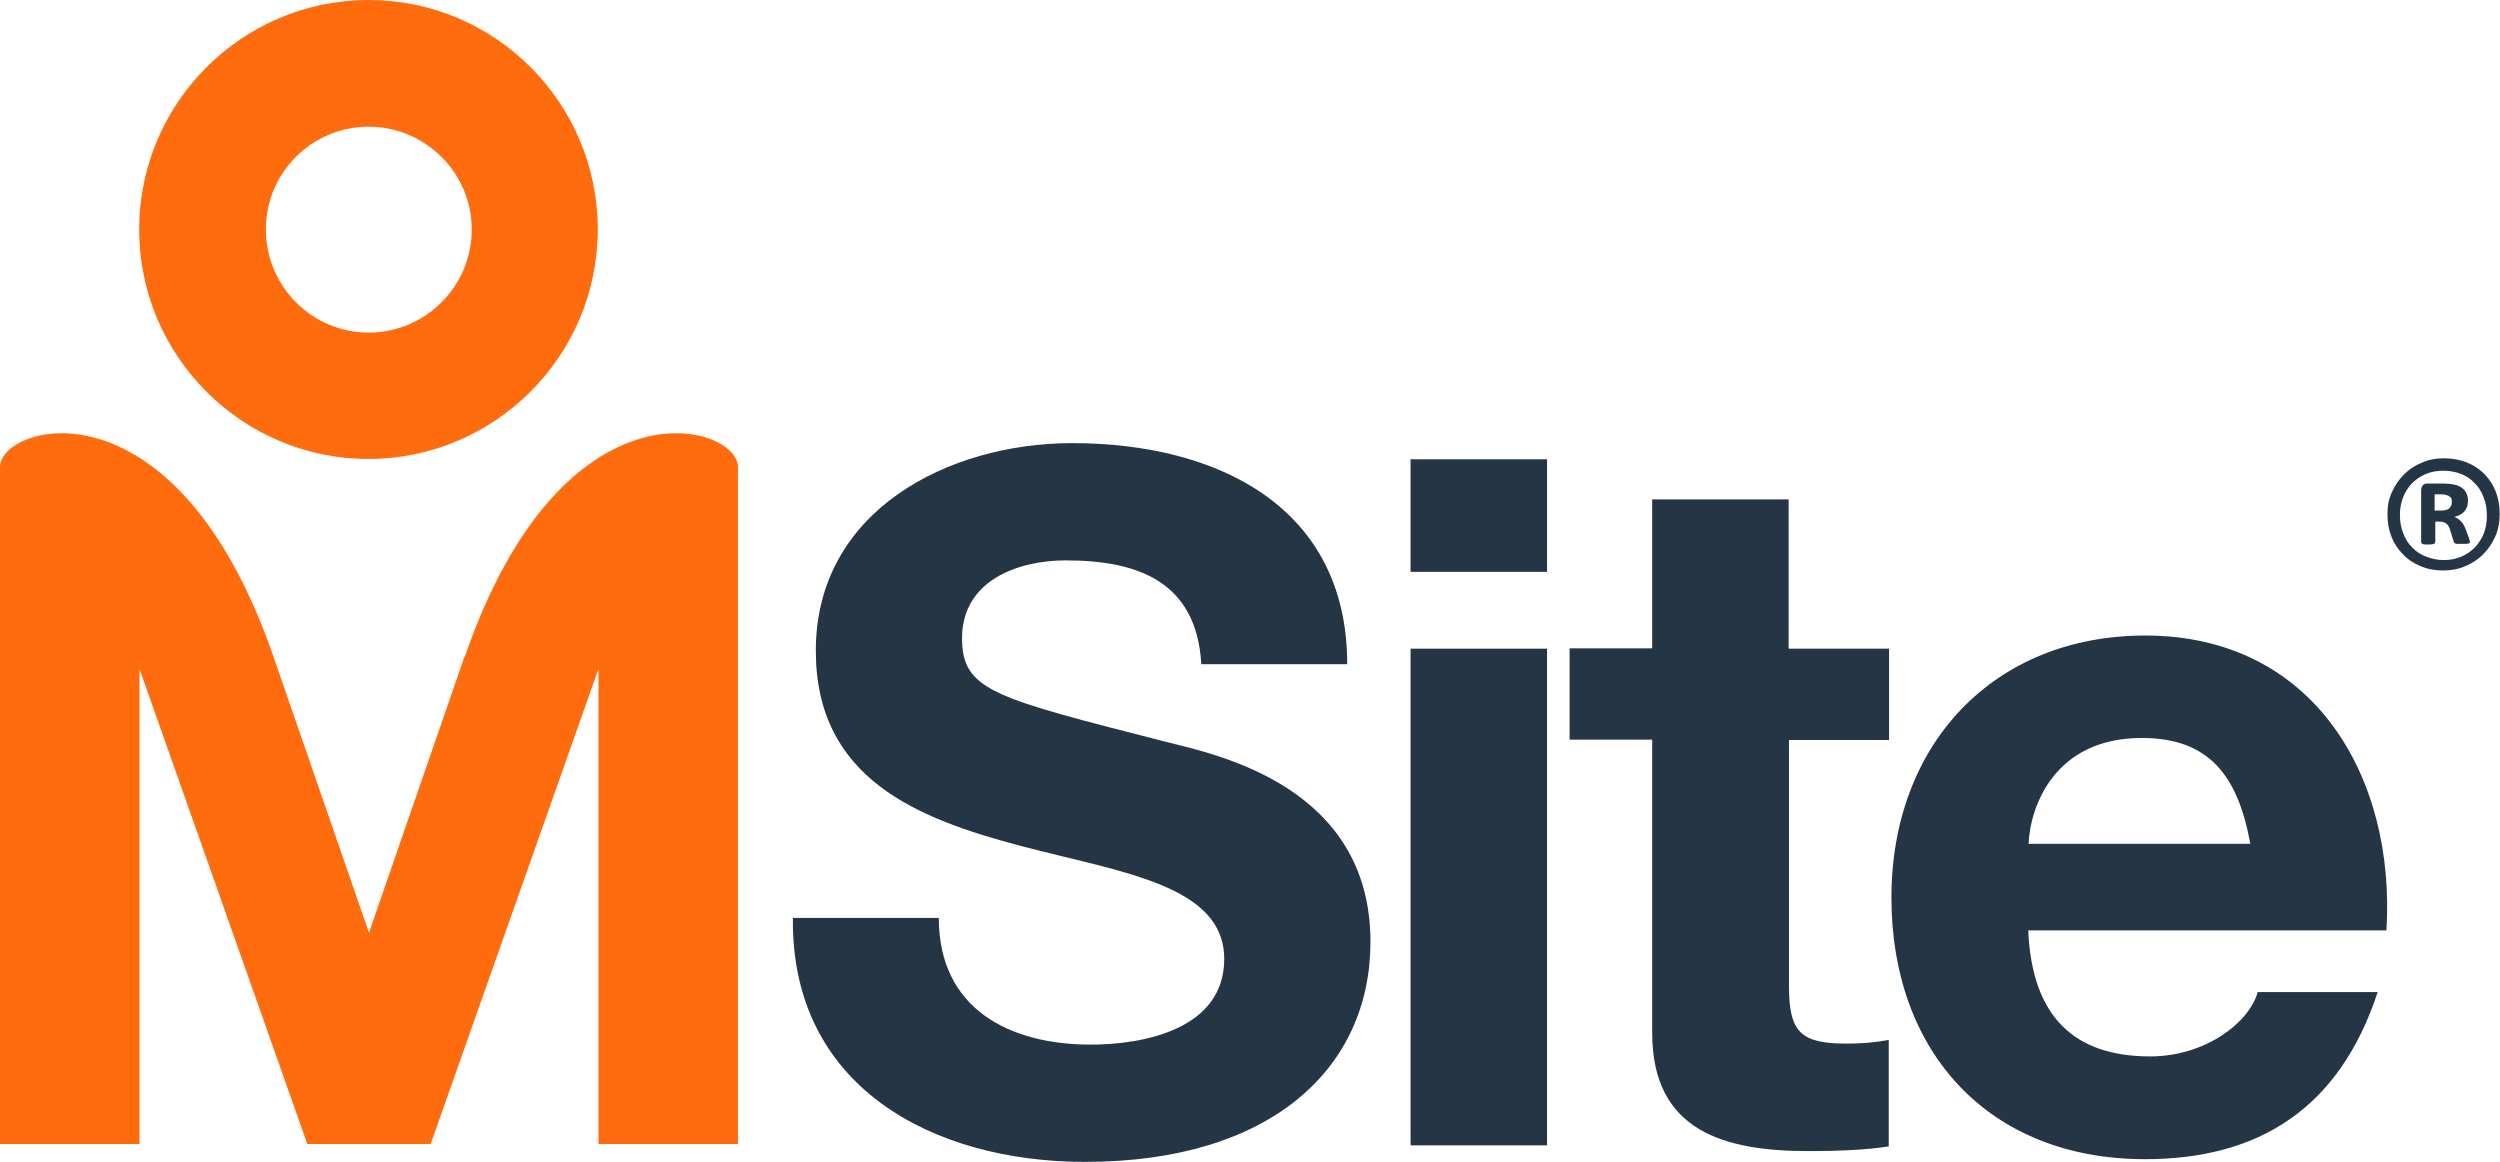
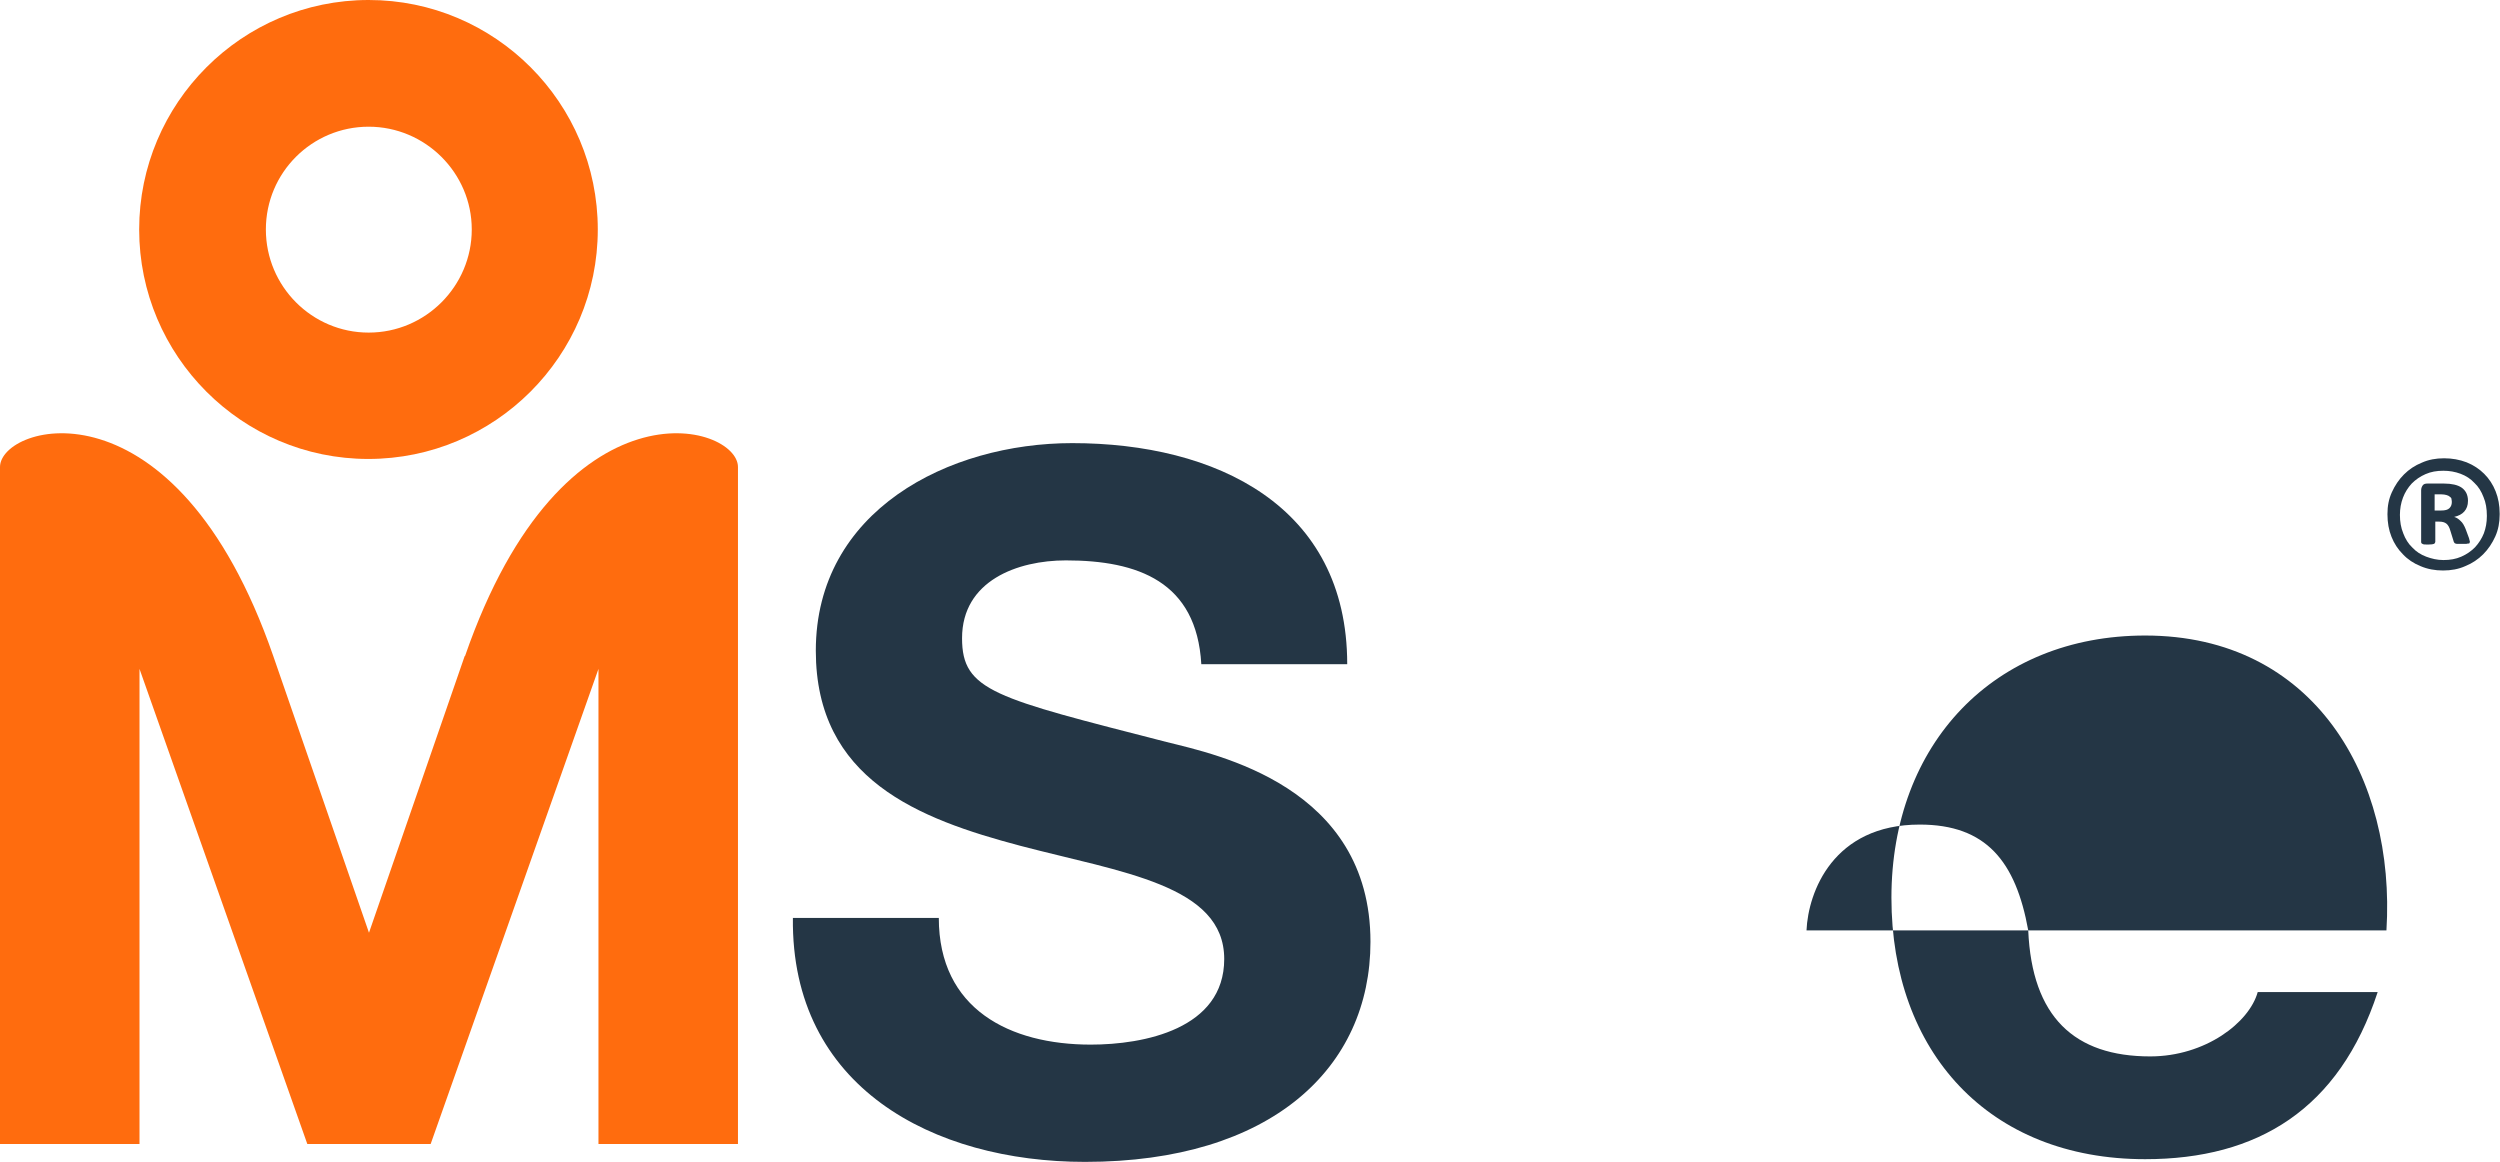
<svg xmlns="http://www.w3.org/2000/svg" id="_45mm" viewBox="0 0 74.19 34.48">
  <defs>
    <style>.cls-1{fill:#ff6c0e;}.cls-2{fill:#243645;}</style>
  </defs>
  <path class="cls-1" d="M10.94,0C7.18,0,4.13,3.06,4.13,6.81s3.05,6.81,6.8,6.81,6.81-3.05,6.81-6.81S14.69,0,10.94,0M10.94,9.87c-1.68,0-3.05-1.37-3.05-3.06s1.37-3.05,3.05-3.05,3.06,1.37,3.06,3.05-1.37,3.06-3.06,3.06" />
  <path class="cls-1" d="M13.79,19.47h0l-2.84,8.21-2.84-8.21h0C5.2,11.07,0,12.58,0,13.86v20.09h4.14v-14.1l4.98,14.1h3.66l4.98-14.1v14.1h4.14V13.86c0-1.28-5.19-2.79-8.1,5.61" />
  <path class="cls-2" d="M27.86,27.24c0,2.71,2.11,3.76,4.51,3.76,1.57,0,3.96-.46,3.96-2.54,0-2.2-3.05-2.57-6.05-3.36-3.02-.8-6.07-1.97-6.07-5.79,0-4.16,3.94-6.16,7.61-6.16,4.25,0,8.16,1.85,8.16,6.56h-4.33c-.14-2.45-1.88-3.08-4.02-3.08-1.43,0-3.08.6-3.08,2.31,0,1.57.97,1.77,6.07,3.08,1.48.37,6.05,1.31,6.05,5.93,0,3.74-2.94,6.53-8.47,6.53-4.51,0-8.73-2.22-8.67-7.24h4.33Z" />
-   <path class="cls-2" d="M45.91,16.97h-4.05v-3.34h4.05v3.34ZM41.86,19.25h4.05v14.74h-4.05v-14.74Z" />
-   <path class="cls-2" d="M53.09,19.25h2.97v2.71h-2.97v7.3c0,1.37.34,1.71,1.71,1.71.43,0,.83-.03,1.25-.11v3.16c-.68.11-1.57.14-2.37.14-2.48,0-4.65-.57-4.65-3.51v-8.7h-2.45v-2.71h2.45v-4.42h4.05v4.42Z" />
-   <path class="cls-2" d="M60.19,27.61c.11,2.57,1.37,3.74,3.62,3.74,1.63,0,2.94-1,3.19-1.91h3.56c-1.14,3.48-3.56,4.96-6.9,4.96-4.65,0-7.53-3.19-7.53-7.76s3.05-7.78,7.53-7.78c5.02,0,7.44,4.22,7.16,8.75h-10.64ZM66.78,25.04c-.37-2.05-1.25-3.14-3.22-3.14-2.57,0-3.31,2-3.36,3.14h6.59Z" />
+   <path class="cls-2" d="M60.19,27.61c.11,2.57,1.37,3.74,3.62,3.74,1.63,0,2.94-1,3.19-1.91h3.56c-1.14,3.48-3.56,4.96-6.9,4.96-4.65,0-7.53-3.19-7.53-7.76s3.05-7.78,7.53-7.78c5.02,0,7.44,4.22,7.16,8.75h-10.64Zc-.37-2.05-1.25-3.14-3.22-3.14-2.57,0-3.31,2-3.36,3.14h6.59Z" />
  <path class="cls-2" d="M74.18,15.27c0,.23-.04.45-.13.65-.09.2-.21.38-.36.53-.15.15-.33.27-.53.35-.2.09-.42.13-.66.13s-.46-.04-.67-.13c-.2-.08-.38-.2-.52-.35-.15-.15-.26-.32-.34-.52-.08-.2-.12-.42-.12-.67s.04-.45.13-.65c.09-.2.21-.38.36-.53.15-.15.33-.27.53-.35.2-.09.42-.13.66-.13s.46.04.67.12c.2.08.38.2.52.34.15.15.26.32.34.52.08.2.12.42.12.66ZM73.8,15.3c0-.2-.03-.39-.1-.55-.06-.16-.15-.31-.27-.42-.11-.12-.25-.21-.41-.27-.16-.06-.33-.09-.51-.09-.2,0-.37.03-.53.1-.16.07-.29.16-.41.28-.11.12-.2.26-.26.42-.06.16-.09.33-.09.51,0,.2.03.38.1.55.06.16.15.31.27.42.11.12.25.21.41.27.16.06.33.1.51.1.2,0,.37-.03.53-.1.16-.07.29-.16.41-.28.11-.12.2-.26.26-.41.06-.16.09-.33.09-.51ZM73.29,16.08s0,.02,0,.03c0,0-.01.02-.03.02-.02,0-.04,0-.07.01-.03,0-.07,0-.13,0-.05,0-.09,0-.12,0-.03,0-.05,0-.07-.01-.02,0-.03-.02-.04-.03,0-.01-.02-.03-.02-.05l-.09-.29c-.03-.11-.07-.18-.12-.22-.05-.04-.12-.06-.21-.06h-.12v.6s-.01.05-.04.06c-.02.01-.08.02-.17.02s-.15,0-.17-.02c-.03-.01-.04-.03-.04-.06v-1.53c0-.06.02-.11.05-.15.03-.04.08-.05.14-.05h.49c.11,0,.21.01.3.03.09.02.16.05.22.09.06.04.11.1.14.16.03.06.05.14.05.23,0,.14-.04.24-.11.32-.07.08-.17.13-.3.16.07.02.13.06.19.12.06.05.11.14.15.24l.1.27c.02.07.03.11.03.12ZM72.76,14.9s0-.06-.01-.09c0-.03-.02-.05-.05-.07-.02-.02-.06-.04-.1-.05-.04-.01-.09-.02-.15-.02h-.2v.48h.19c.12,0,.2-.02.25-.07.05-.05.07-.11.07-.18Z" />
</svg>